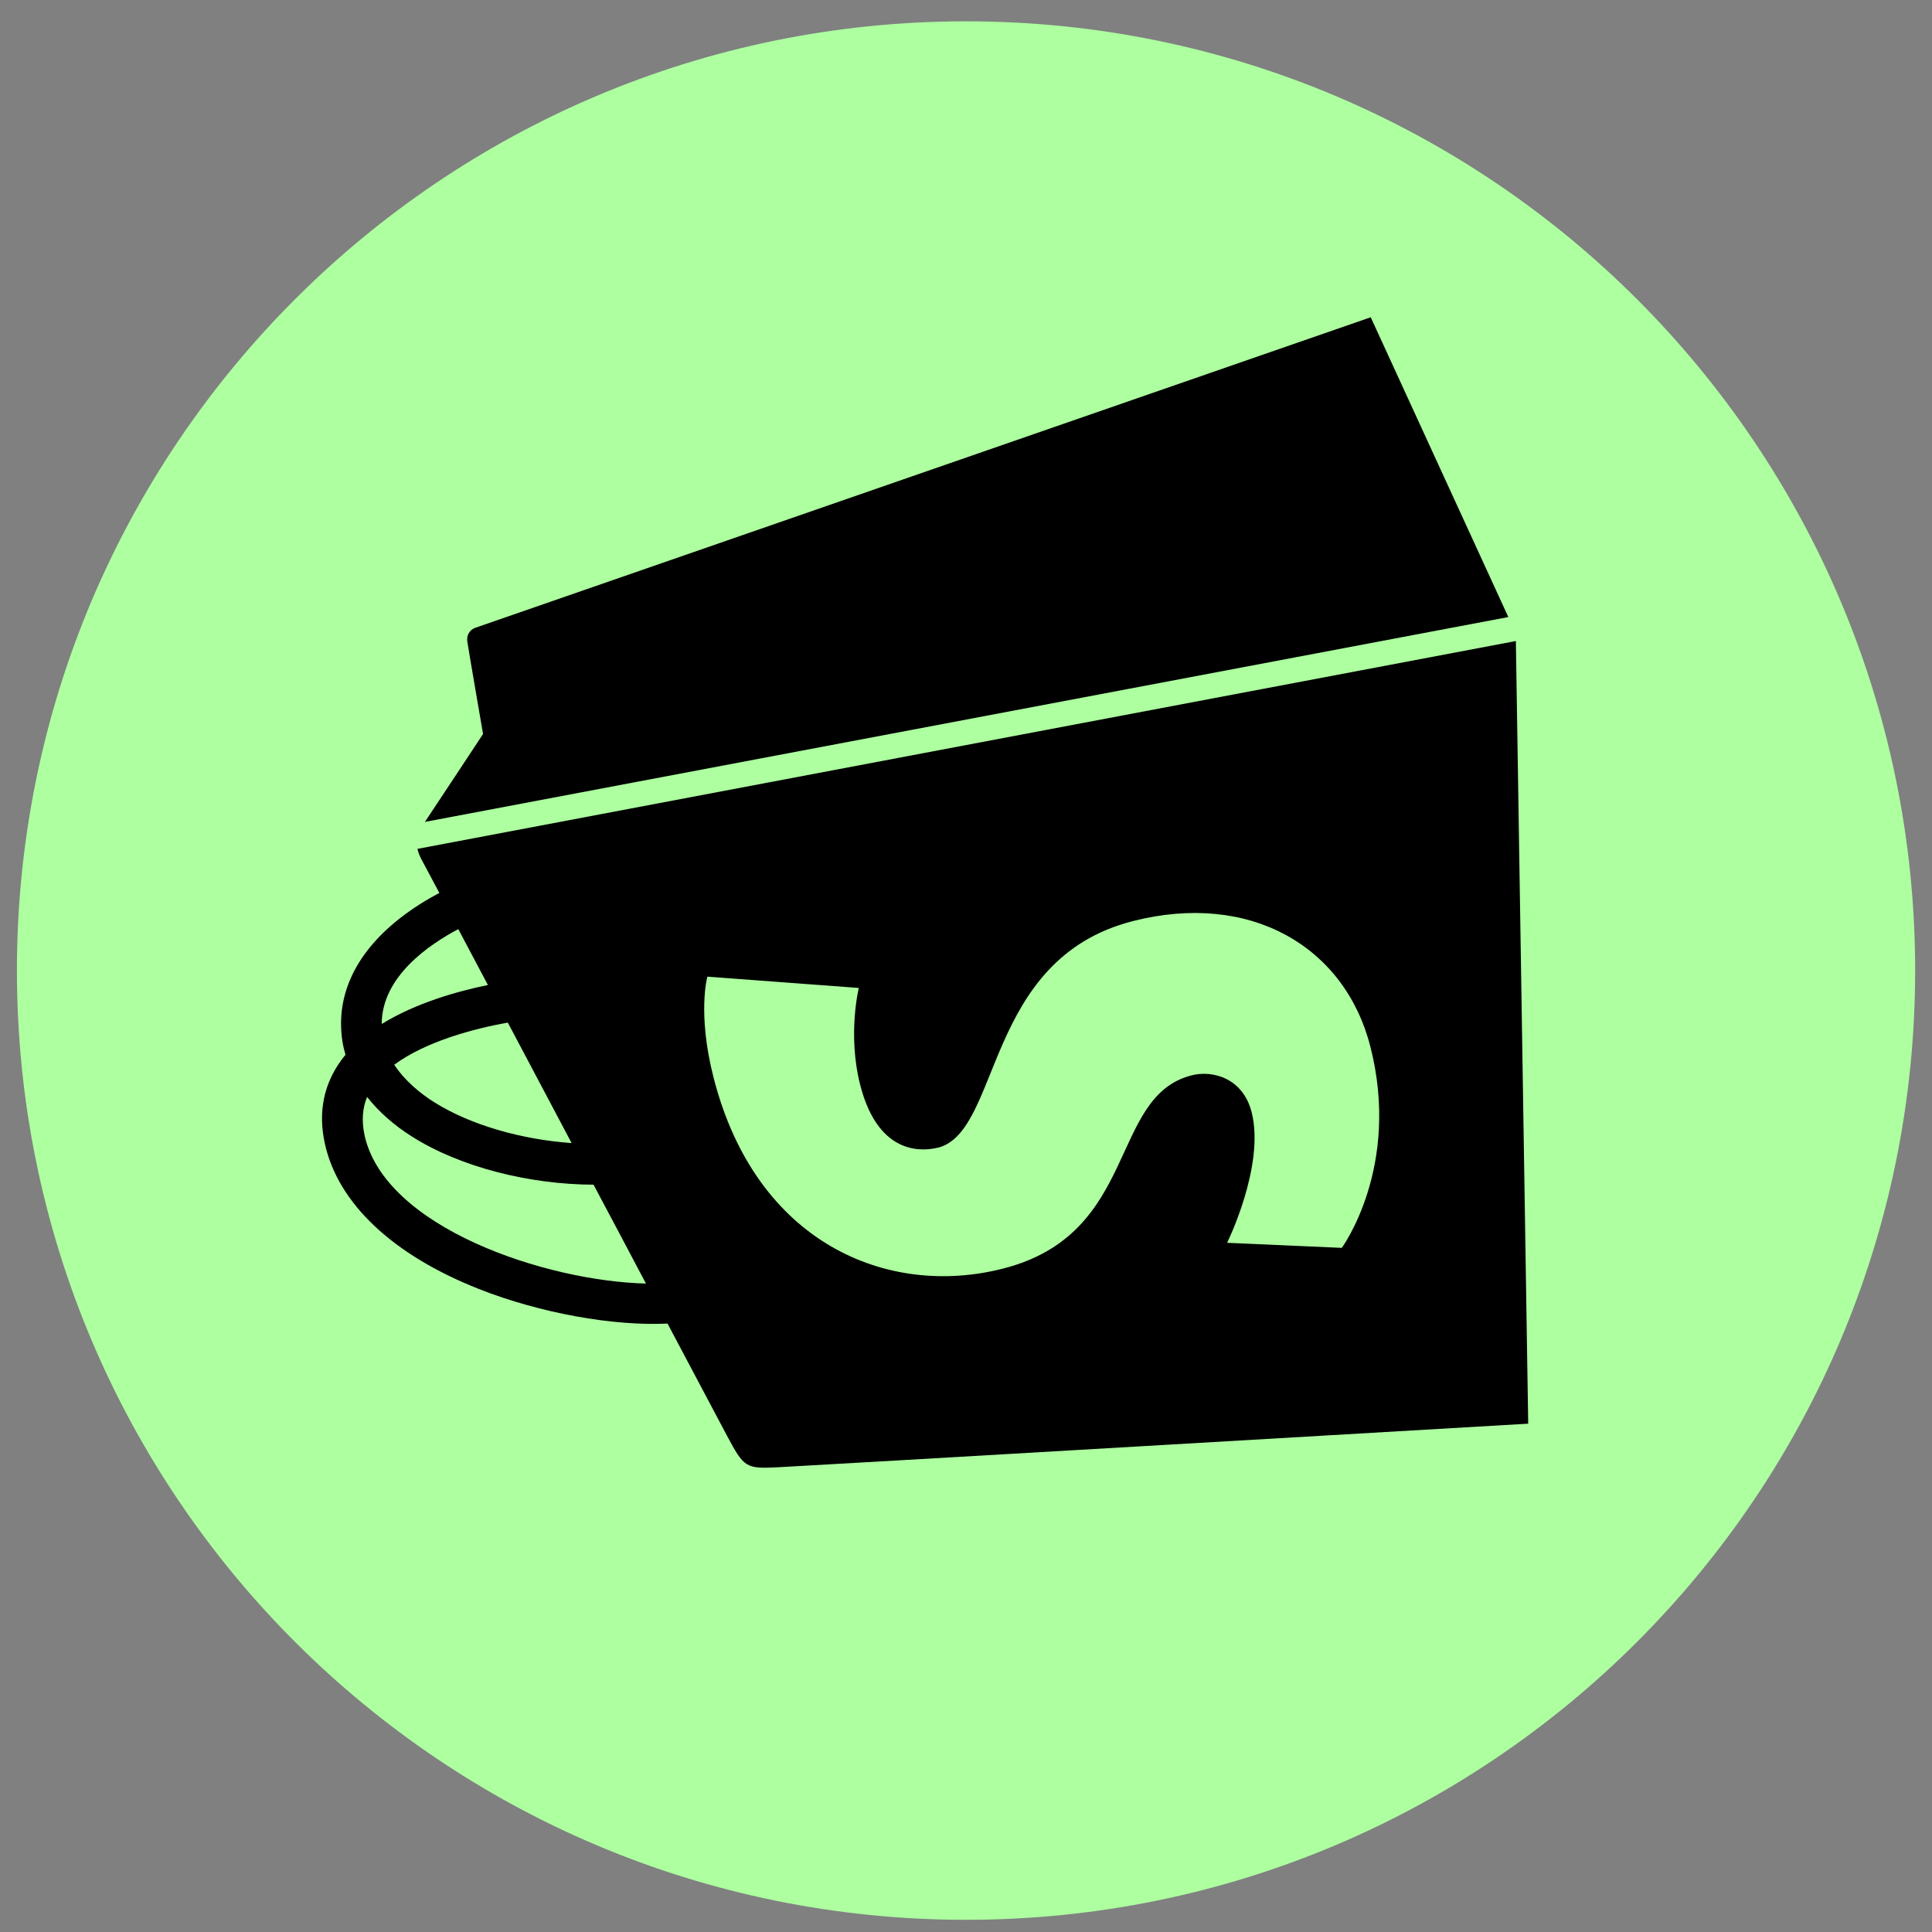
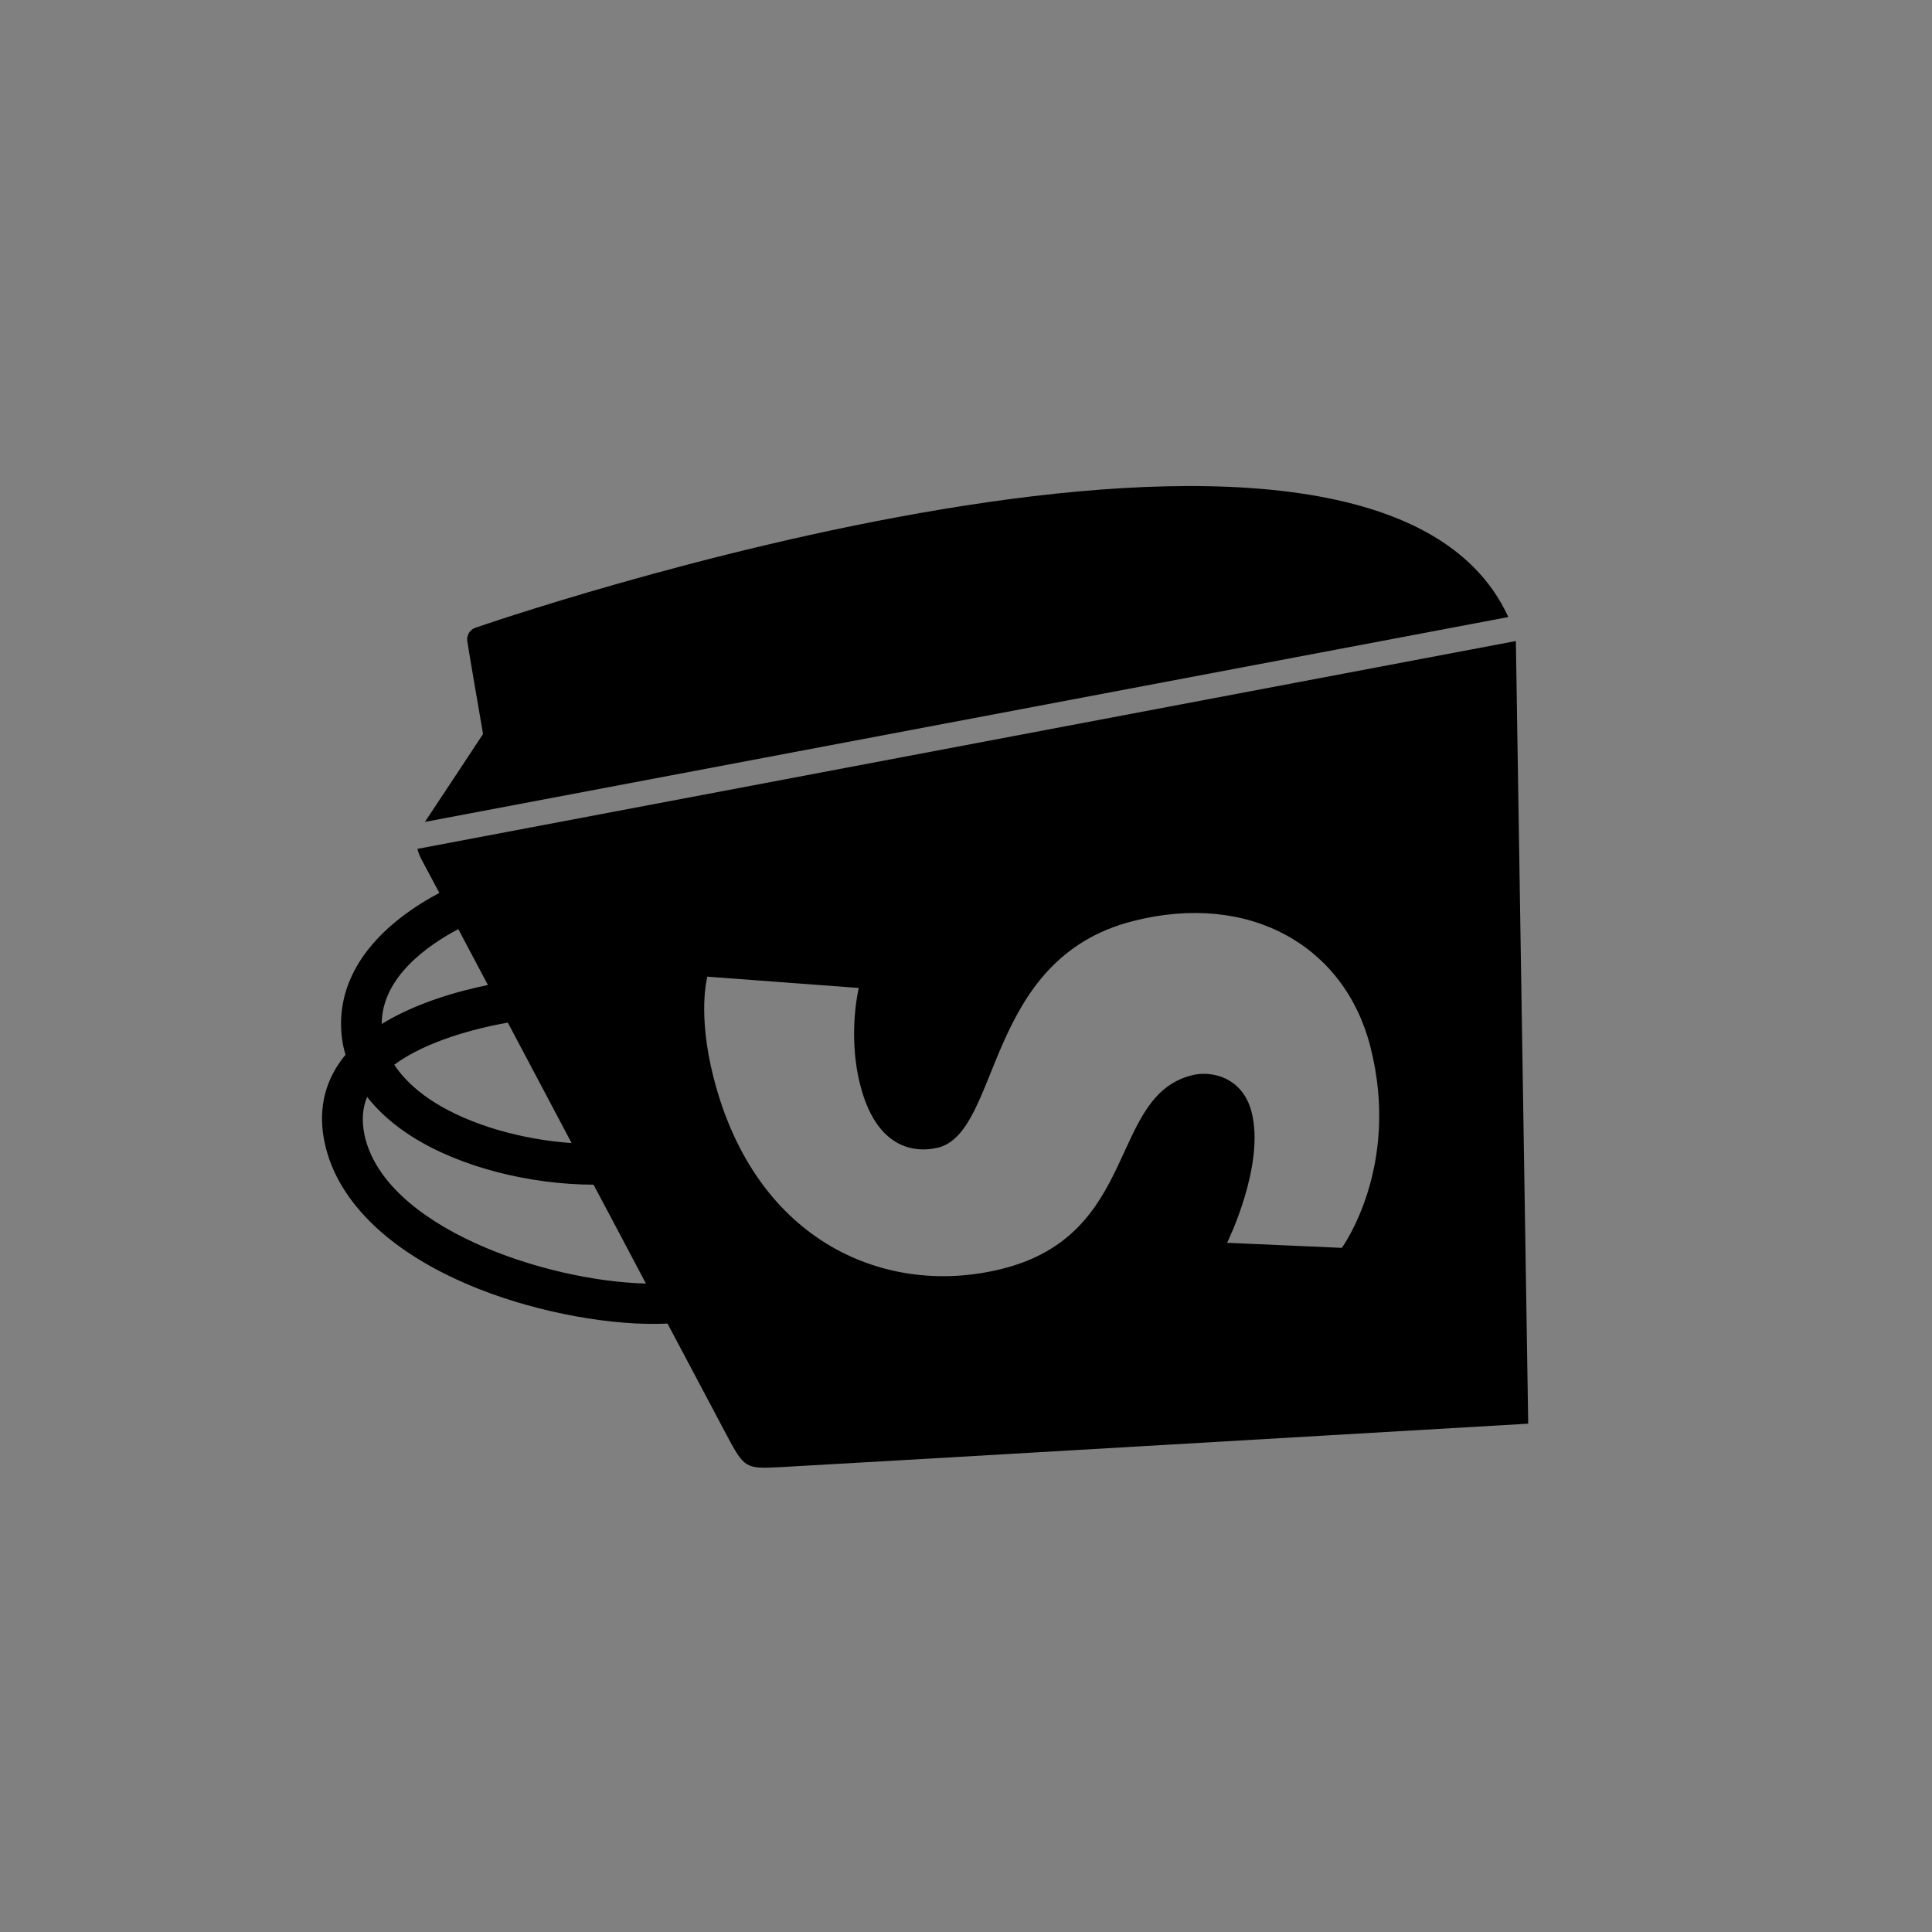
<svg xmlns="http://www.w3.org/2000/svg" fill="none" viewBox="0 0 74 74" height="74" width="74">
  <rect x="0" y="0" width="74" height="74" fill="#808080" stroke="none" />
-   <path fill="#ADFFA0" d="M73.355 37.175C73.355 17.095 57.079 0.817 37.002 0.817C16.924 0.817 0.648 17.095 0.648 37.175C0.648 57.255 16.924 73.533 37.002 73.533C57.079 73.533 73.355 57.255 73.355 37.175Z" />
  <path fill="black" d="M16.114 32.861C16.114 32.861 16.381 33.361 16.828 34.201C16.374 34.441 15.821 34.774 15.281 35.201C13.548 36.574 12.808 38.248 13.141 40.035C13.168 40.162 13.201 40.282 13.234 40.402C13.181 40.468 13.128 40.528 13.081 40.595C12.394 41.528 12.181 42.608 12.441 43.795C12.941 46.089 15.041 48.069 18.354 49.376C20.688 50.296 23.488 50.796 25.568 50.696C26.888 53.19 27.814 54.937 27.834 54.97C28.508 56.23 28.554 56.264 29.848 56.197C30.828 56.15 58.534 54.53 58.534 54.53L58.061 24.553L15.988 32.514C16.021 32.654 16.074 32.781 16.114 32.854L16.114 32.861ZM19.454 39.175C20.221 40.622 21.054 42.202 21.894 43.782C19.994 43.649 18.021 43.095 16.628 42.215C16.108 41.888 15.514 41.408 15.101 40.782C16.308 39.888 18.168 39.395 19.448 39.168L19.454 39.175ZM13.961 43.469C13.848 42.929 13.881 42.449 14.061 42.015C14.501 42.575 15.081 43.095 15.794 43.542C17.641 44.709 20.294 45.369 22.734 45.376C23.434 46.689 24.114 47.976 24.741 49.163C20.888 49.069 14.734 47.016 13.961 43.475L13.961 43.469ZM35.921 43.962C38.361 43.342 37.674 36.741 43.388 35.281C47.881 34.134 51.508 36.248 52.488 40.088C53.668 44.702 51.394 47.796 51.394 47.796L47.001 47.602C47.001 47.602 48.461 44.649 47.941 42.602C47.601 41.262 46.408 40.988 45.641 41.188C42.461 42.002 43.648 47.256 38.421 48.589C34.021 49.716 28.954 47.642 27.328 41.262C26.701 38.801 27.094 37.408 27.094 37.408L32.894 37.841C32.894 37.841 32.454 39.628 32.948 41.555C33.668 44.382 35.481 44.069 35.928 43.955L35.921 43.962ZM18.688 37.728C17.521 37.968 15.928 38.415 14.621 39.221C14.621 37.408 16.441 36.174 17.554 35.588C17.888 36.221 18.274 36.948 18.688 37.728Z" />
-   <path fill="black" d="M57.769 23.627L52.502 12.152C52.502 12.152 18.435 23.967 18.202 24.047C17.969 24.127 17.875 24.36 17.895 24.541C17.915 24.714 18.502 28.114 18.502 28.114C18.502 28.114 16.889 30.561 16.275 31.481L57.775 23.634L57.769 23.627Z" />
+   <path fill="black" d="M57.769 23.627C52.502 12.152 18.435 23.967 18.202 24.047C17.969 24.127 17.875 24.36 17.895 24.541C17.915 24.714 18.502 28.114 18.502 28.114C18.502 28.114 16.889 30.561 16.275 31.481L57.775 23.634L57.769 23.627Z" />
</svg>